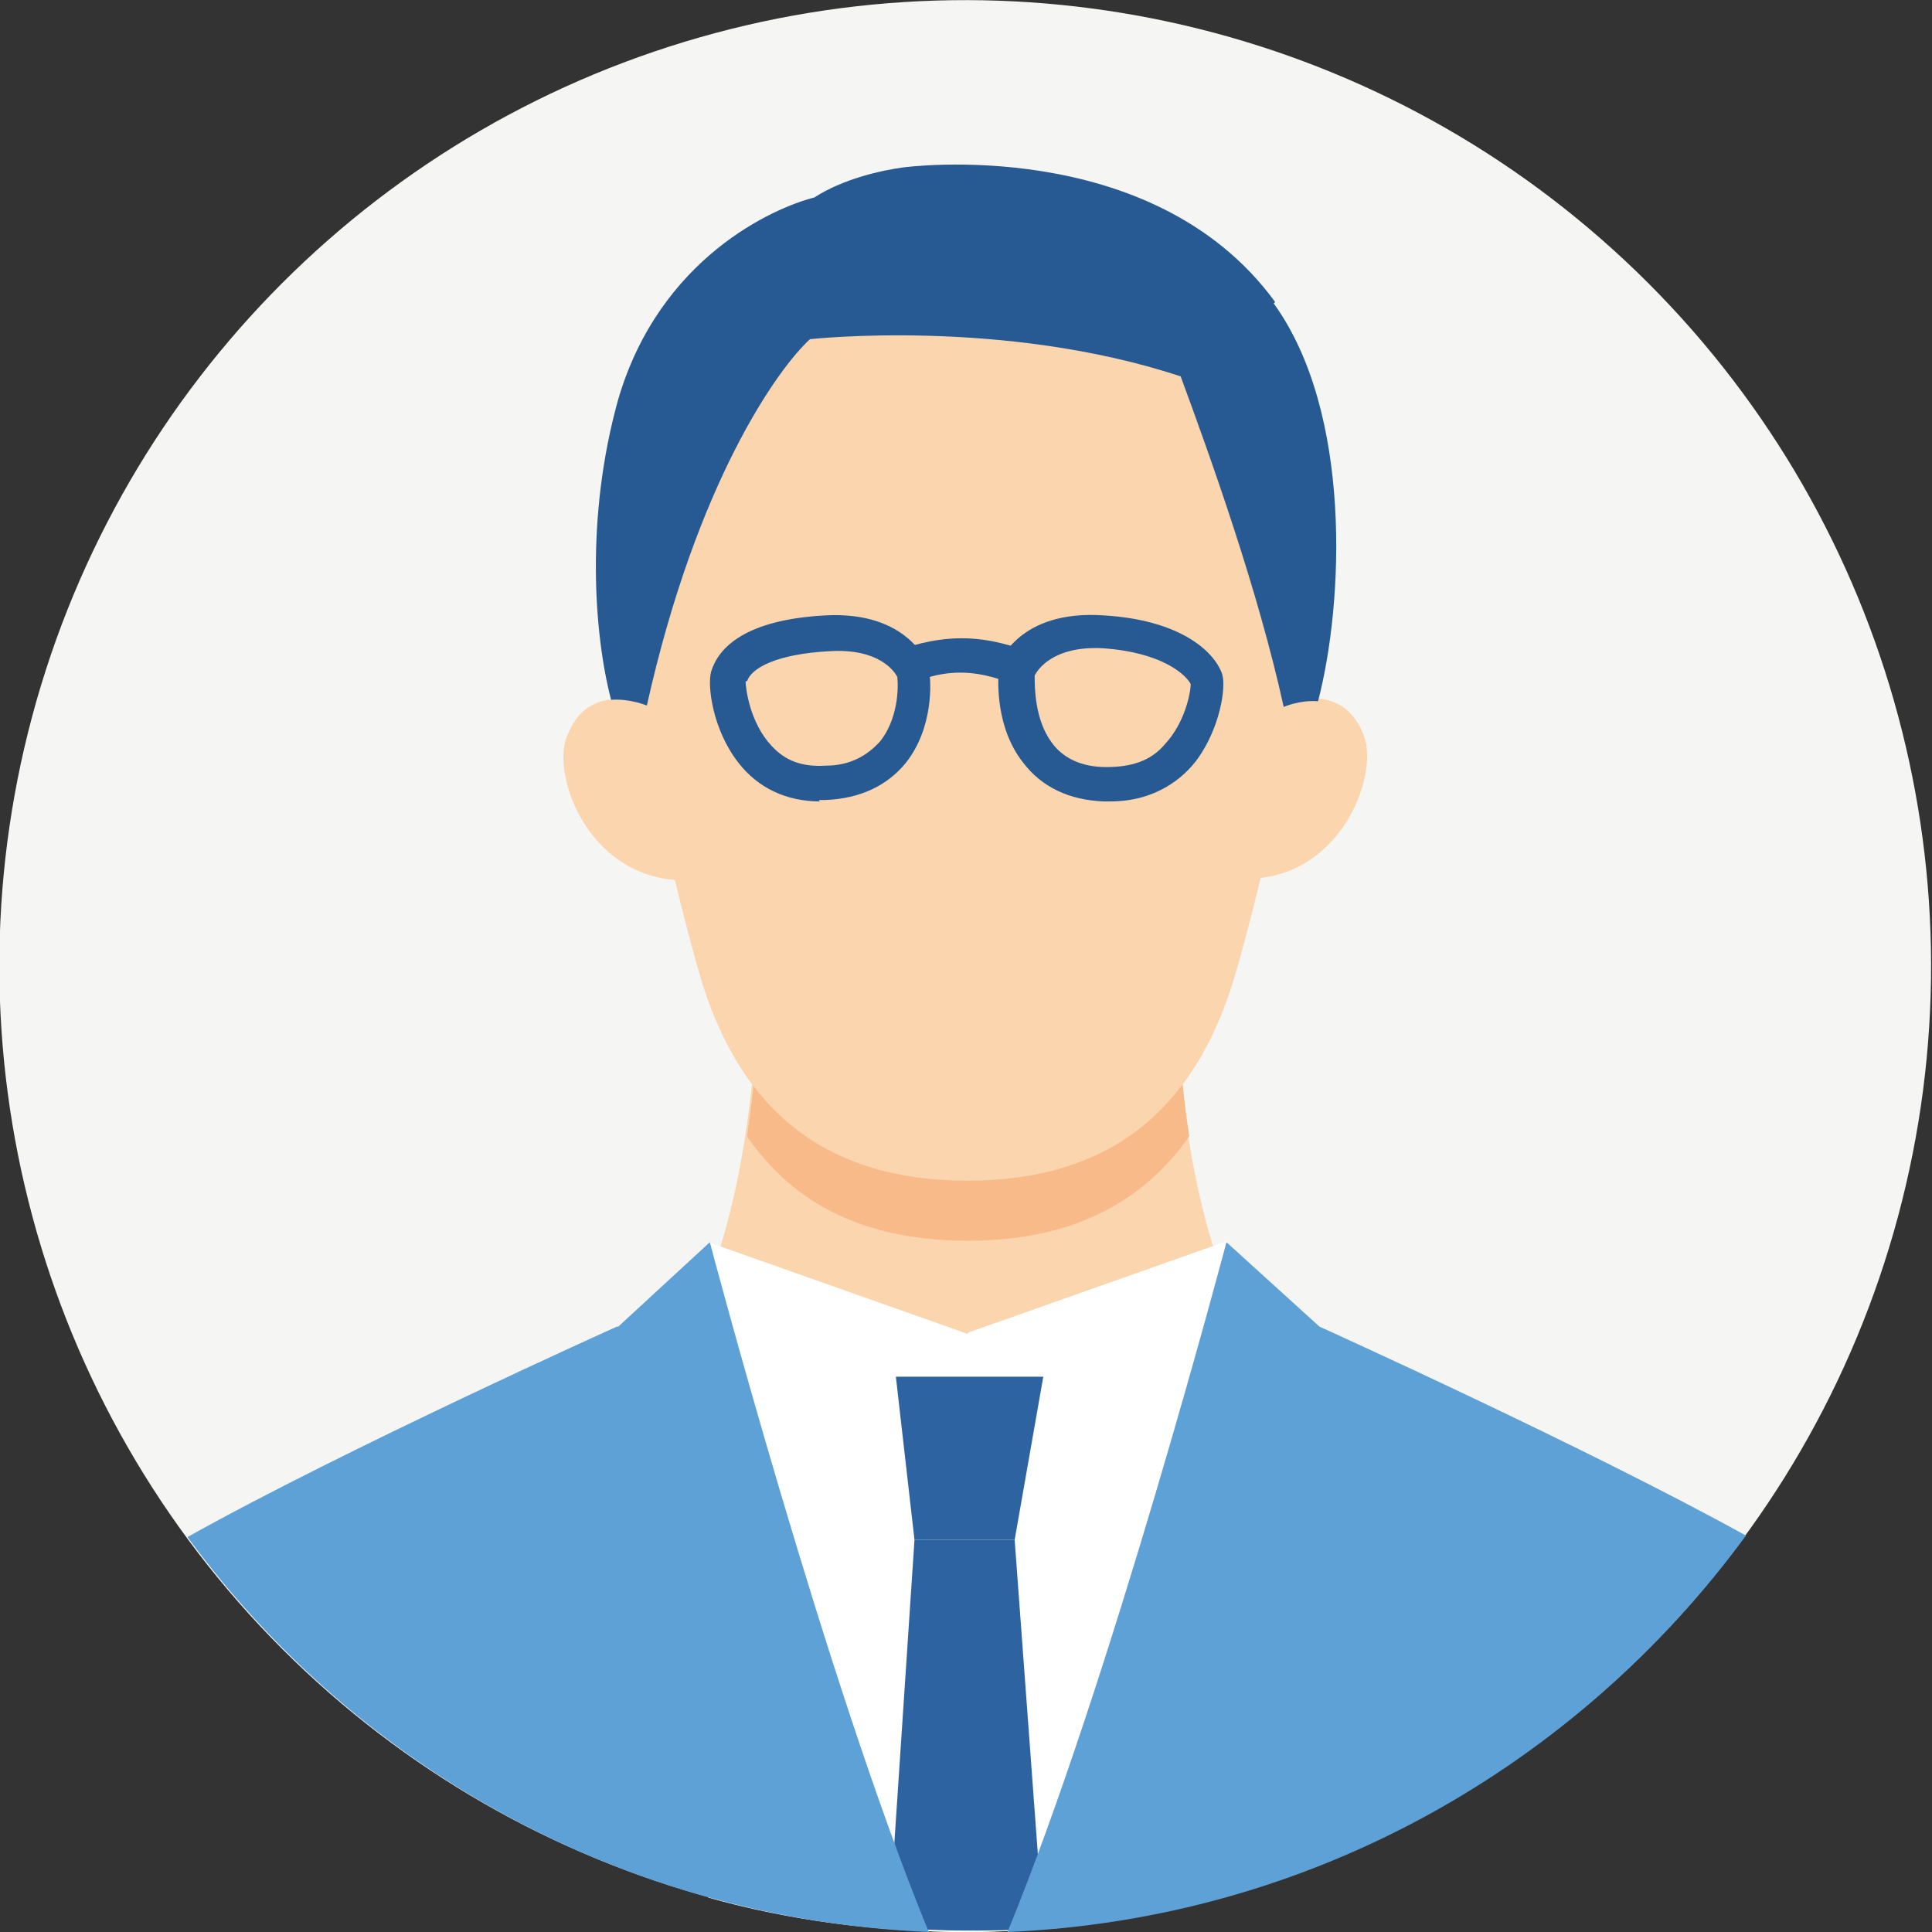
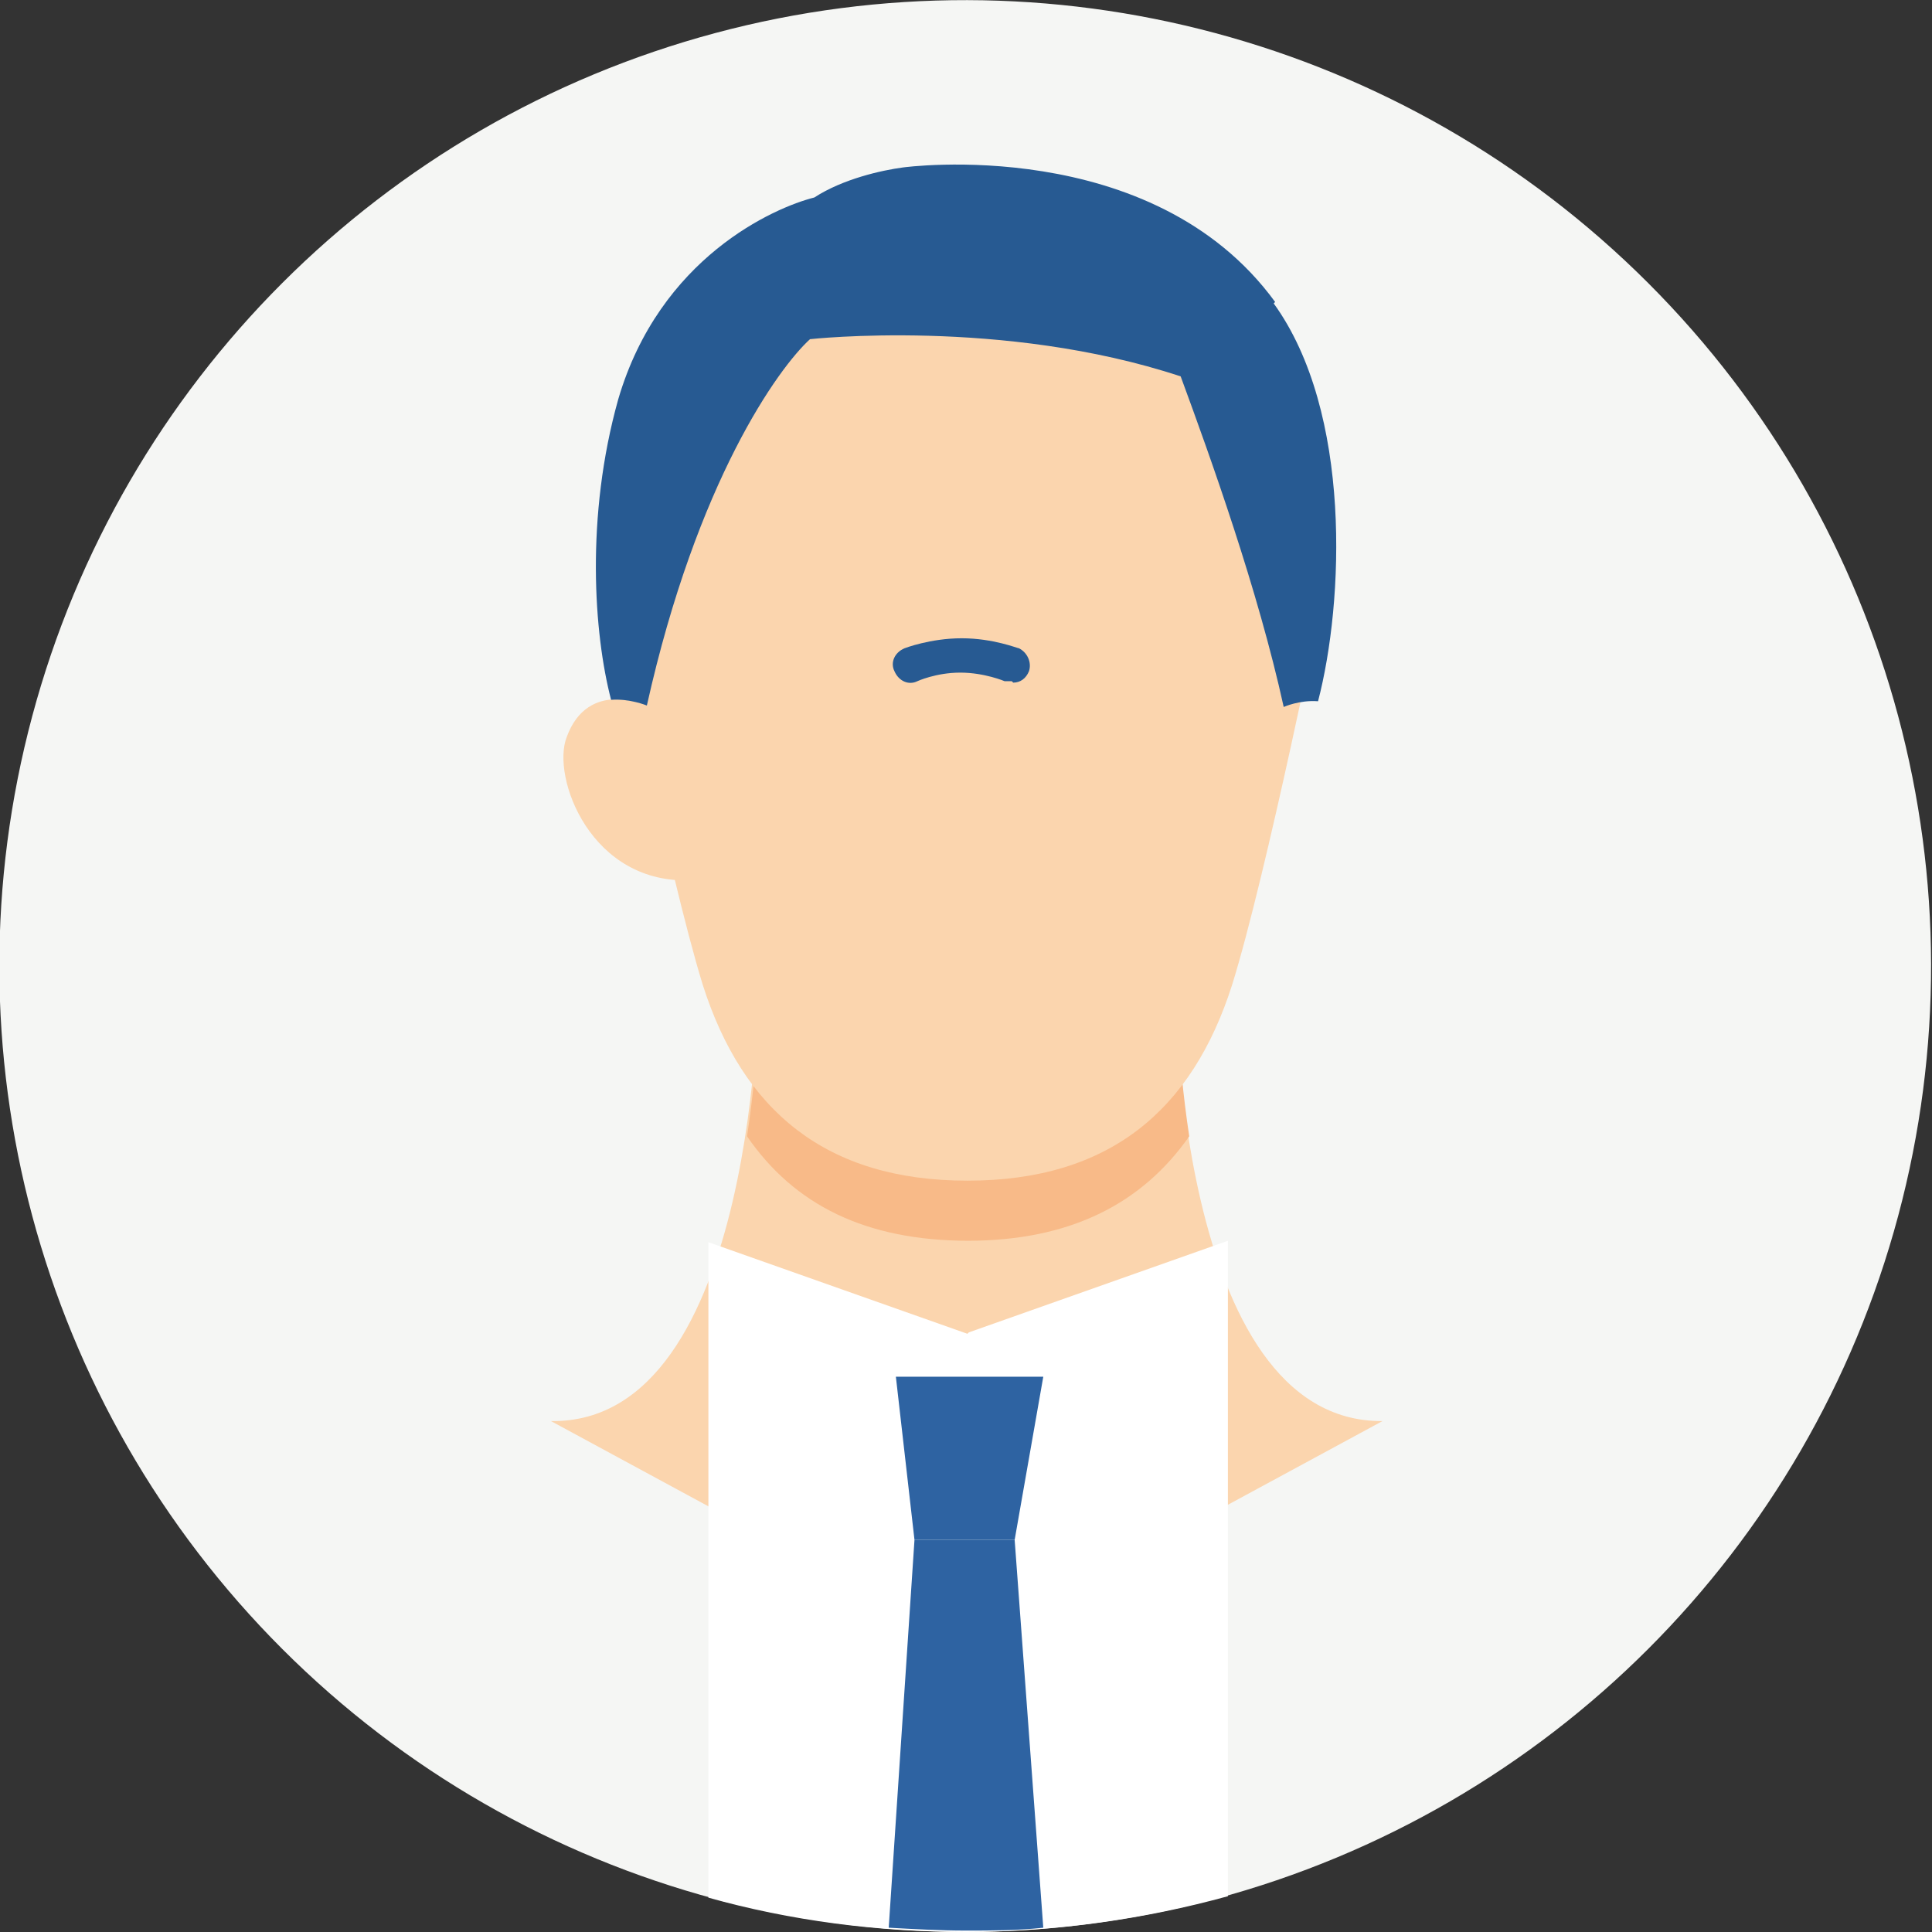
<svg xmlns="http://www.w3.org/2000/svg" viewBox="0 0 135 135">
  <rect x="0" y="0" width="135" height="135" fill="#333333" stroke="none" />
  <circle cx="67.5" cy="67.5" fill="#f5f6f4" r="67.5" transform="matrix(.707 -.707 .707 .707 -28 67.5)" />
  <path d="m67.6 115 29-15.7c-14.5.1-14.5-30.8-14.5-30.8h-29.1s0 31-14.5 30.8l29 15.7z" fill="#fbd5ae" />
  <path d="m67.6 86.7c7.2 0 12.2-2.6 15.5-7.3-.9-5.9-.9-10.9-.9-10.9h-29.1s0 5-.9 10.9c3.3 4.8 8.3 7.3 15.5 7.3z" fill="#f8ba88" />
  <path d="m67.6 93.2-18.1-6.4v45.8c5.7 1.6 11.8 2.4 18 2.4s12.5-.9 18.3-2.5v-45.8l-18.1 6.4z" fill="#fff" />
  <path d="m62.6 96.2h10.3l-2 11.4h-7z" fill="#2e63a2" />
  <path d="m63.9 107.6-1.8 27.1c1.8.1 3.6.2 5.4.2s3.6 0 5.4-.2l-2-27.1z" fill="#2e63a2" />
  <g fill="#fbd5ae">
    <path d="m48.4 61.5c-7.1.4-9.9-7.2-8.8-10 1.5-4.1 5.6-2.2 5.6-2.2z" />
-     <path d="m89.7 49.2s4.1-1.8 5.6 2.2c1.1 2.8-1.7 10.4-8.8 10z" />
    <path d="m67.6 82.5c9.9 0 15.7-4.9 18.5-13.7 2.4-7.7 6.4-27.5 6.4-27.5s3-28.7-24.9-28.7-24.9 28.7-24.9 28.7 4 19.7 6.4 27.5c2.8 8.8 8.6 13.7 18.5 13.7z" />
  </g>
  <path d="m89.1 21.1c-8.6-11.8-26-9.4-26-9.4-1.5.2-4.2.8-6.2 2.1-2.8.7-10.8 4.2-13.7 14.1-2.3 8.2-1.7 16.4-.5 21 1.3-.1 2.5.4 2.5.4 3.5-15.7 9.2-23.6 11.4-25.6 0 0 13.5-1.5 25.9 2.6 2.1 5.7 5.4 14.9 7.2 23.1 0 0 1.1-.5 2.4-.4 1.8-6.9 2.4-20.2-3.1-27.8z" fill="#275a92" />
-   <path d="m43.1 92.7s-18.9 8.5-30 14.7c11.8 16.1 30.5 26.7 51.8 27.6-7.2-17.5-15.3-48.2-15.3-48.2l-6.4 5.9z" fill="#5ea1d6" />
-   <path d="m122 107.3c-11.2-6.2-29.8-14.6-29.8-14.6l-6.5-5.9s-8.1 30.7-15.3 48.2c21.2-.9 39.8-11.6 51.6-27.7z" fill="#5ea1d6" />
  <g fill="#275a92">
-     <path d="m77.6 56c-.2 0-.3 0-.5 0-2.4-.1-4.3-1-5.6-2.7-1.9-2.4-1.8-5.6-1.7-6.6 0 0 0-.1 0-.2 0-.2 1.4-3.9 7.3-3.5 5.2.3 7.7 2.4 8.3 4.1.3 1-.2 3.8-1.7 5.9-1 1.4-3 3-6.1 3zm-5.3-8.7c0 .7 0 3 1.2 4.6.8 1.1 2.1 1.7 3.8 1.7s3.1-.4 4.1-1.6c1.4-1.5 1.8-3.6 1.8-4.2-.3-.6-1.9-2.2-6.1-2.5-3.5-.2-4.6 1.5-4.8 1.9z" />
-     <path d="m57.3 56c-2.3 0-4.3-.9-5.7-2.7-1.8-2.3-2.2-5.4-1.9-6.4.5-1.6 2.3-3.6 8-3.9 5.8-.3 7.1 3.4 7.2 3.5v.2c.2 1 .3 4.2-1.6 6.6-1.3 1.6-3.2 2.5-5.6 2.6-.2 0-.3 0-.5 0zm-5.2-8.4c0 .5.3 2.9 1.8 4.5 1 1.1 2.2 1.5 3.8 1.4 1.7 0 2.9-.7 3.8-1.7 1.2-1.5 1.3-3.6 1.2-4.5-.2-.4-1.3-2-4.7-1.8-3.8.2-5.5 1.2-5.8 2.1z" />
    <path d="m70.7 47.6c-.2 0-.3 0-.5 0 0 0-1.4-.6-3.1-.6s-3 .6-3 .6c-.6.3-1.3 0-1.6-.7-.3-.6 0-1.3.7-1.6 0 0 1.8-.7 4-.7s3.9.7 4 .7c.6.3.9 1 .7 1.6-.2.5-.6.8-1.1.8z" />
  </g>
</svg>